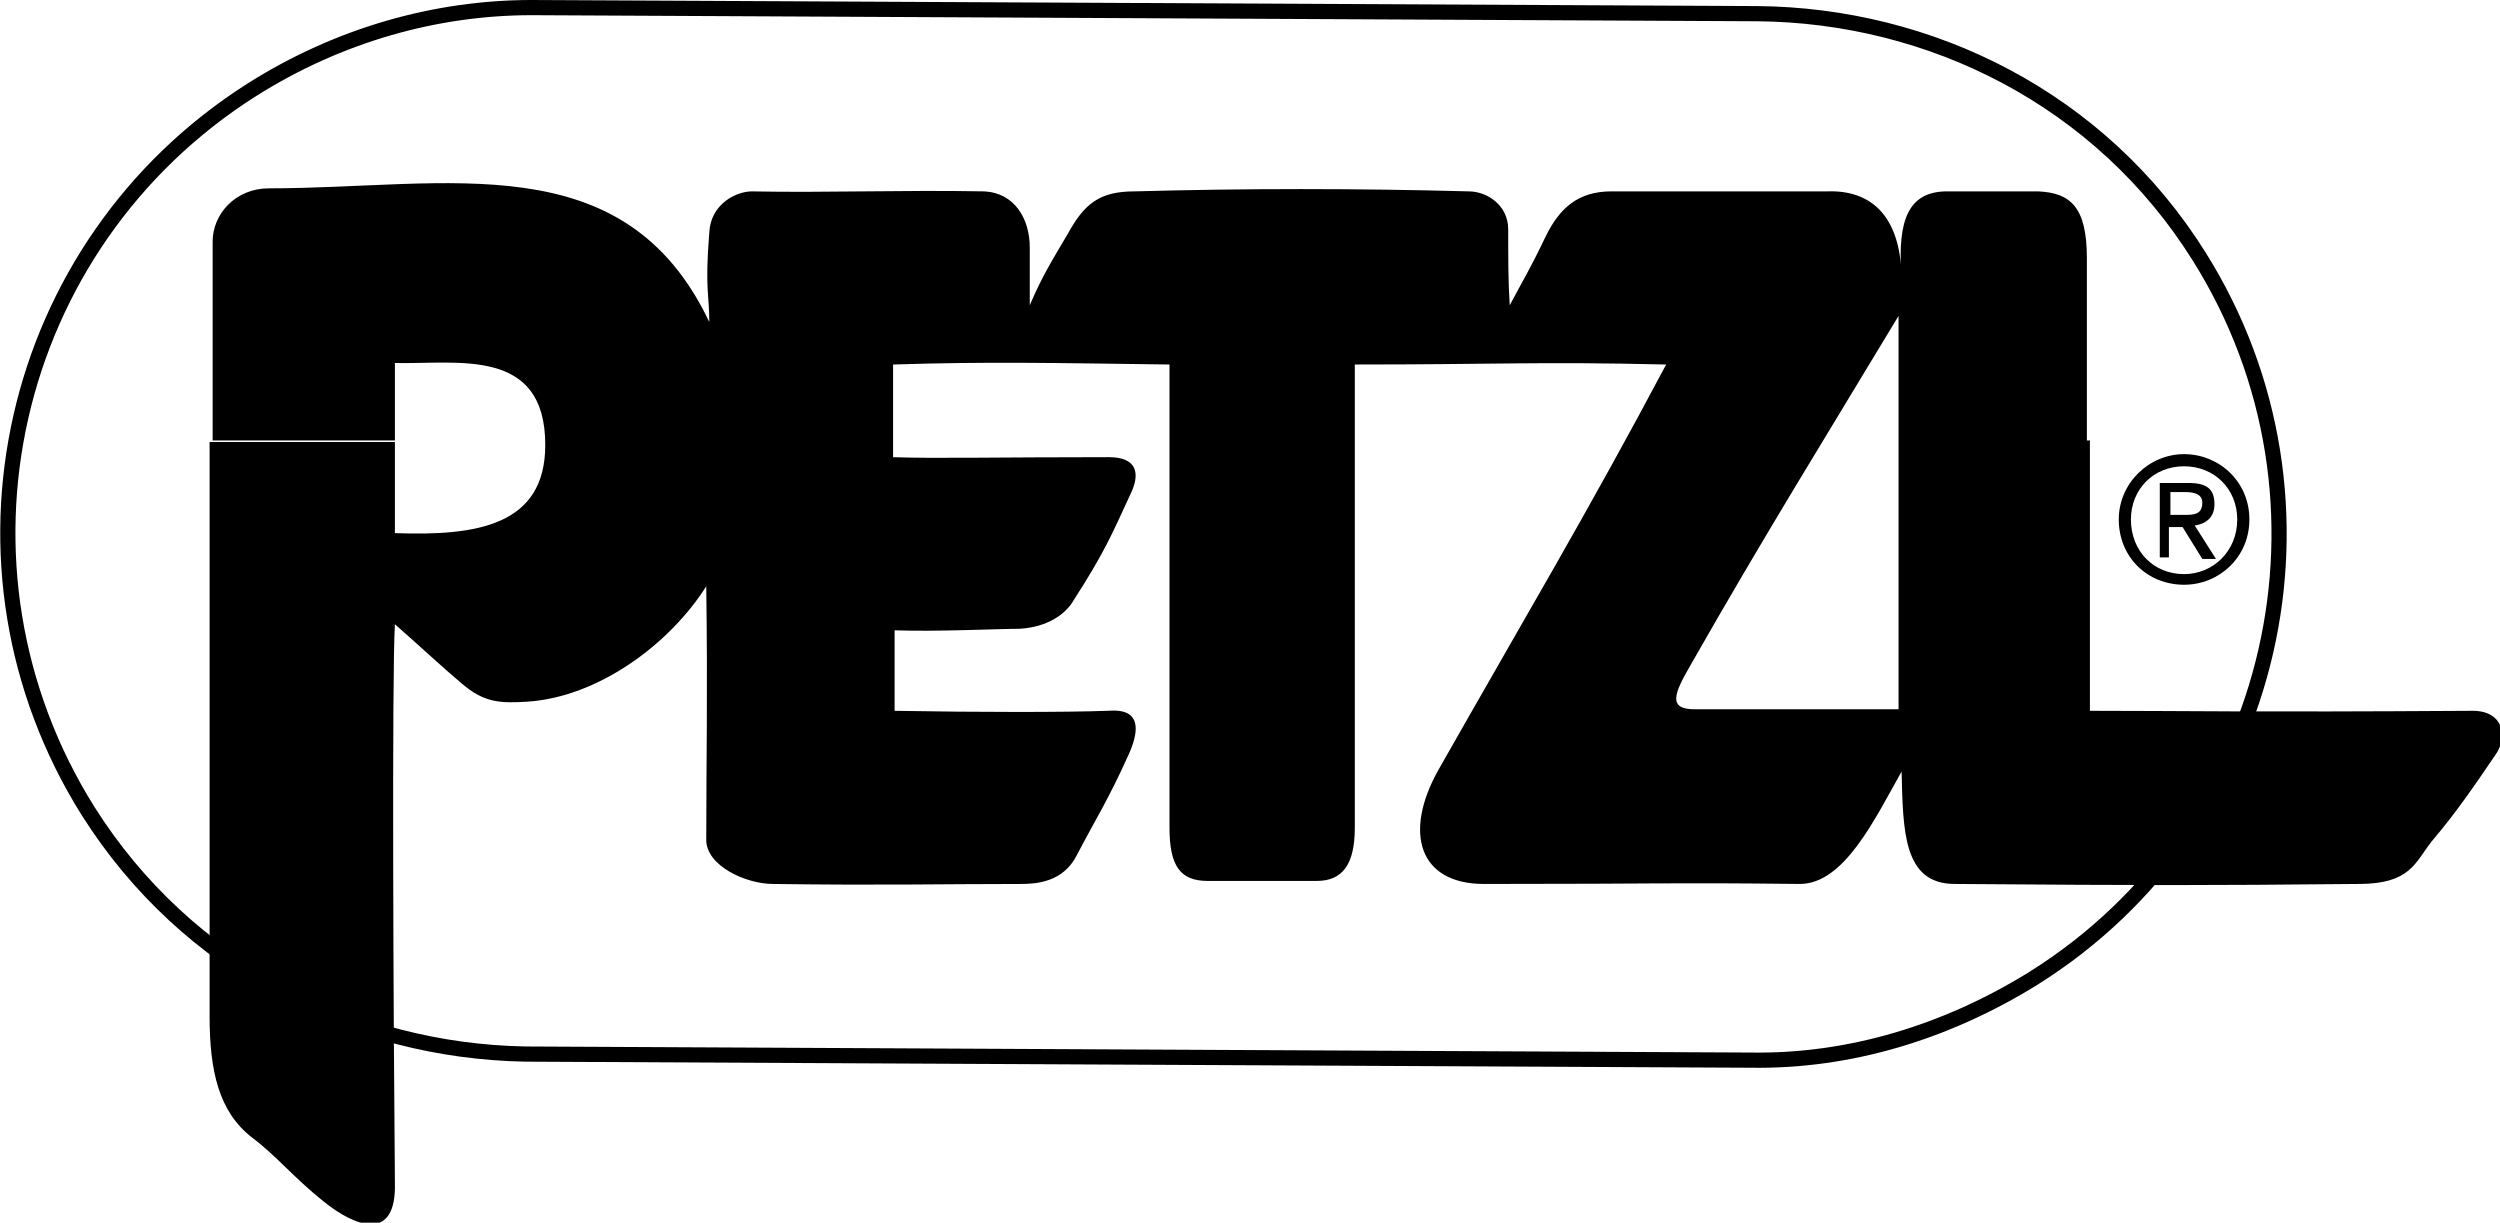
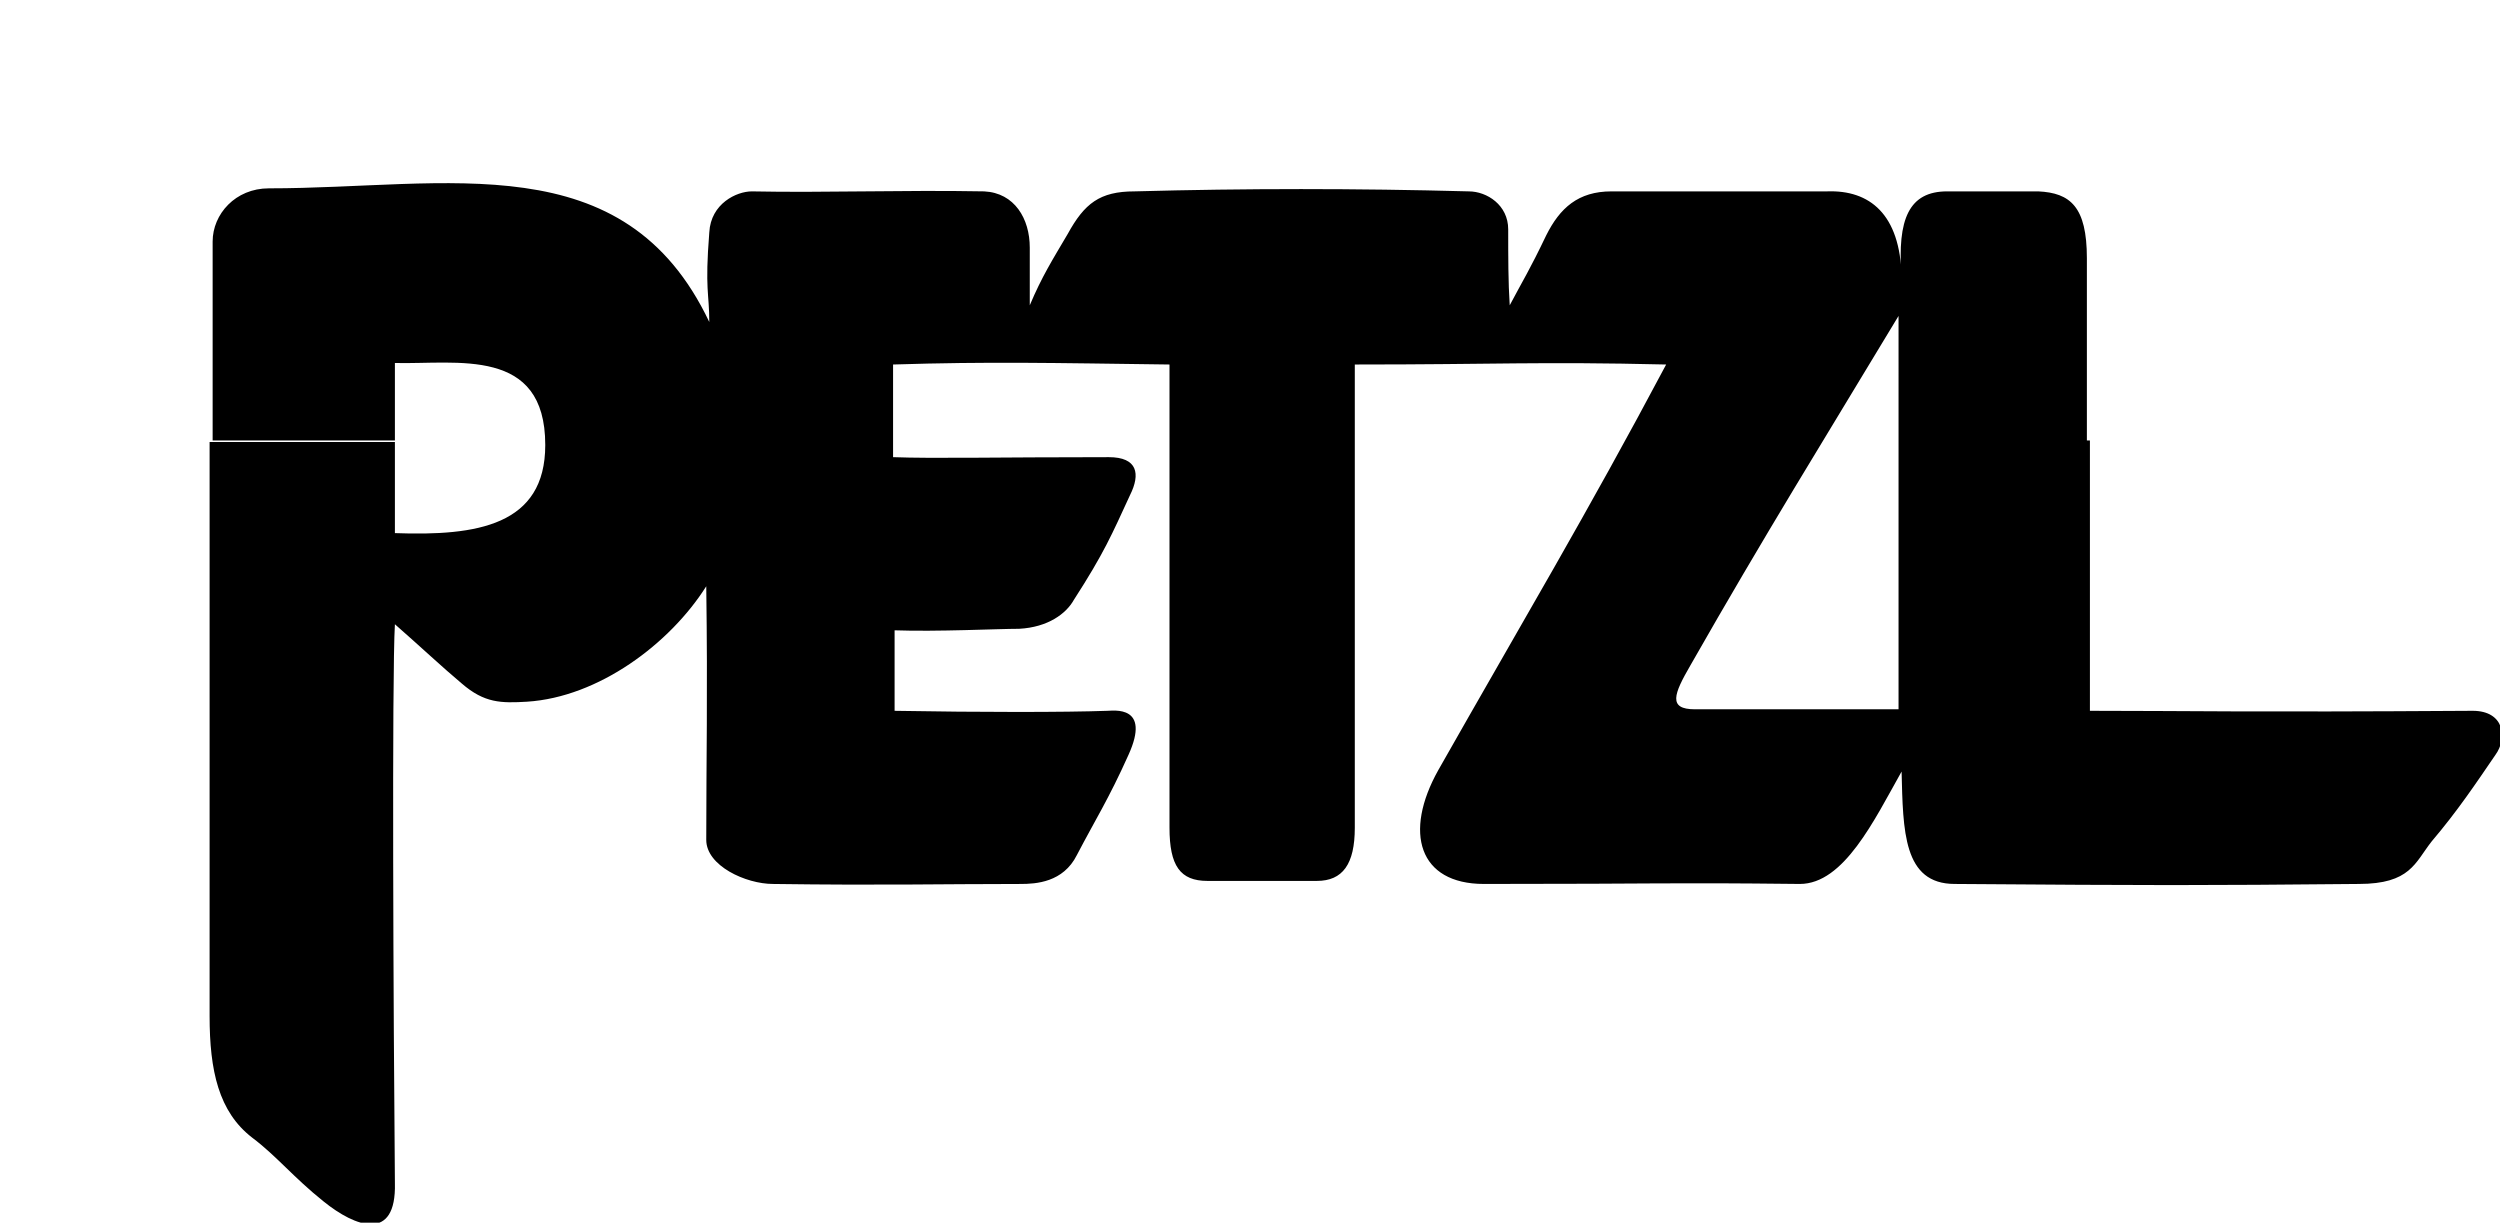
<svg xmlns="http://www.w3.org/2000/svg" version="1.1" id="Calque_1" x="0px" y="0px" viewBox="0 0 164.6 80.5" style="enable-background:new 0 0 164.6 80.5;" xml:space="preserve">
  <g id="PETZL">
-     <path style="fill:none;stroke:#000000;" d="M115.3,69.8c6.4,0.1,12.8-1.8,18.6-5.4C150,54.3,154.9,33,144.8,16.9   c-6.5-10.4-17.7-15.9-29.1-16L35,0.5c-6.3,0-12.7,1.8-18.4,5.4C0.5,16.1-4.3,37.3,5.8,53.4c6.5,10.3,17.5,15.8,28.8,16L115.3,69.8z   " />
    <path d="M125,38.2v8.5h-13.4c-1.8,0-1.4-1-0.3-2.9c4.9-8.6,8.7-14.7,13.7-23V29h12.4V17c0-3.4-1.1-4.3-3.2-4.4c-3.5,0-3.8,0-6,0   c-2.5,0-3.3,1.8-3,5.6c-0.1-4.1-2.1-5.7-4.9-5.6c-5.5,0-9.9,0-14.2,0c-2.2,0-3.4,1.1-4.3,2.9c-1.1,2.3-1.5,2.9-2.4,4.6   c-0.1-1.5-0.1-3.2-0.1-5c0-1.6-1.4-2.5-2.6-2.5c-7.4-0.2-14.7-0.2-22,0c-2.3,0-3.3,0.8-4.4,2.8c-1,1.7-1.7,2.8-2.5,4.7   c0-1.6,0-2.5,0-3.8c0-1.9-1-3.6-3-3.7c-5.4-0.1-10.5,0.1-15.3,0c-1,0-2.7,0.8-2.8,2.7c-0.3,3.8,0,4,0,5.9   c-5.6-11.8-17.2-8.8-29-8.8c-2.2,0-3.7,1.7-3.7,3.5c0,0.9,0,6.2,0,13.1H26v-5.1c4.1,0.1,9.9-1.1,9.9,5.4c0,5.3-4.5,6-9.9,5.8v-3v-3   H13.8c0,14.5,0,35.9,0,37.8c0,3.6,0.6,6.3,2.8,8c1.6,1.2,2.7,2.6,4.7,4.2c2.1,1.7,4.8,2.7,4.7-1.2c-0.1-11.2-0.2-33.4,0-36.8   c1.6,1.4,3.2,2.9,4.4,3.9c1.5,1.3,2.6,1.3,4.3,1.2c4.7-0.3,9.4-3.8,11.8-7.6c0.1,7.4,0,11.2,0,16.7c0,1.7,2.6,2.9,4.4,2.9   c7.3,0.1,11,0,16.3,0c1,0,2.8-0.1,3.7-1.9c1.2-2.3,2.1-3.7,3.4-6.6c1.5-3.3-1-2.9-1.4-2.9c-2.8,0.1-8.3,0.1-14,0v-5.3   c2.8,0.1,6.8-0.1,8.2-0.1c1.9-0.1,3.1-1,3.6-1.9c2-3.1,2.5-4.3,3.7-6.9c0.7-1.4,0.5-2.5-1.4-2.5c-7.4,0-11.5,0.1-14.2,0l0-6.1   c6.4-0.2,10.4-0.1,18.2,0v30.5c0,2.5,0.7,3.5,2.5,3.5c4.8,0,1.9,0,7.2,0c1.7,0,2.5-1.1,2.5-3.5c0-6.4,0-22,0-30.5   c9.4,0,12-0.2,20.5,0c-5.2,9.8-9.5,17-15,26.7c-2.3,4.1-1.3,7.5,3,7.5c12.3,0,11.7-0.1,20.8,0c2.9,0,4.9-4.2,6.7-7.4   c0.1,3.9,0.1,7.4,3.5,7.4c13.2,0.1,16.1,0.1,26.6,0c3.4,0,3.7-1.4,4.8-2.8c1.7-2,2.9-3.8,4.2-5.7c0.8-1.1,0.6-2.9-1.5-2.9   c-15.3,0.1-18.6,0-25.2,0V29H125V38.2z" />
-     <path d="M143.8,33.9c0.6,0,1.2,0,1.2-0.8c0-0.6-0.6-0.7-1.1-0.7h-1v1.5H143.8z M142.9,36.7h-0.7v-4.9h1.9c1.2,0,1.7,0.4,1.7,1.4   c0,0.9-0.6,1.3-1.3,1.4l1.4,2.2H145l-1.3-2.1h-0.9V36.7z M143.8,37.8c1.9,0,3.5-1.5,3.5-3.6c0-2-1.5-3.5-3.5-3.5   c-2,0-3.5,1.5-3.5,3.5C140.3,36.3,141.8,37.8,143.8,37.8 M139.5,34.2c0-2.4,2-4.3,4.3-4.3c2.3,0,4.3,1.8,4.3,4.3   c0,2.5-2,4.3-4.3,4.3C141.4,38.5,139.5,36.7,139.5,34.2" />
  </g>
</svg>